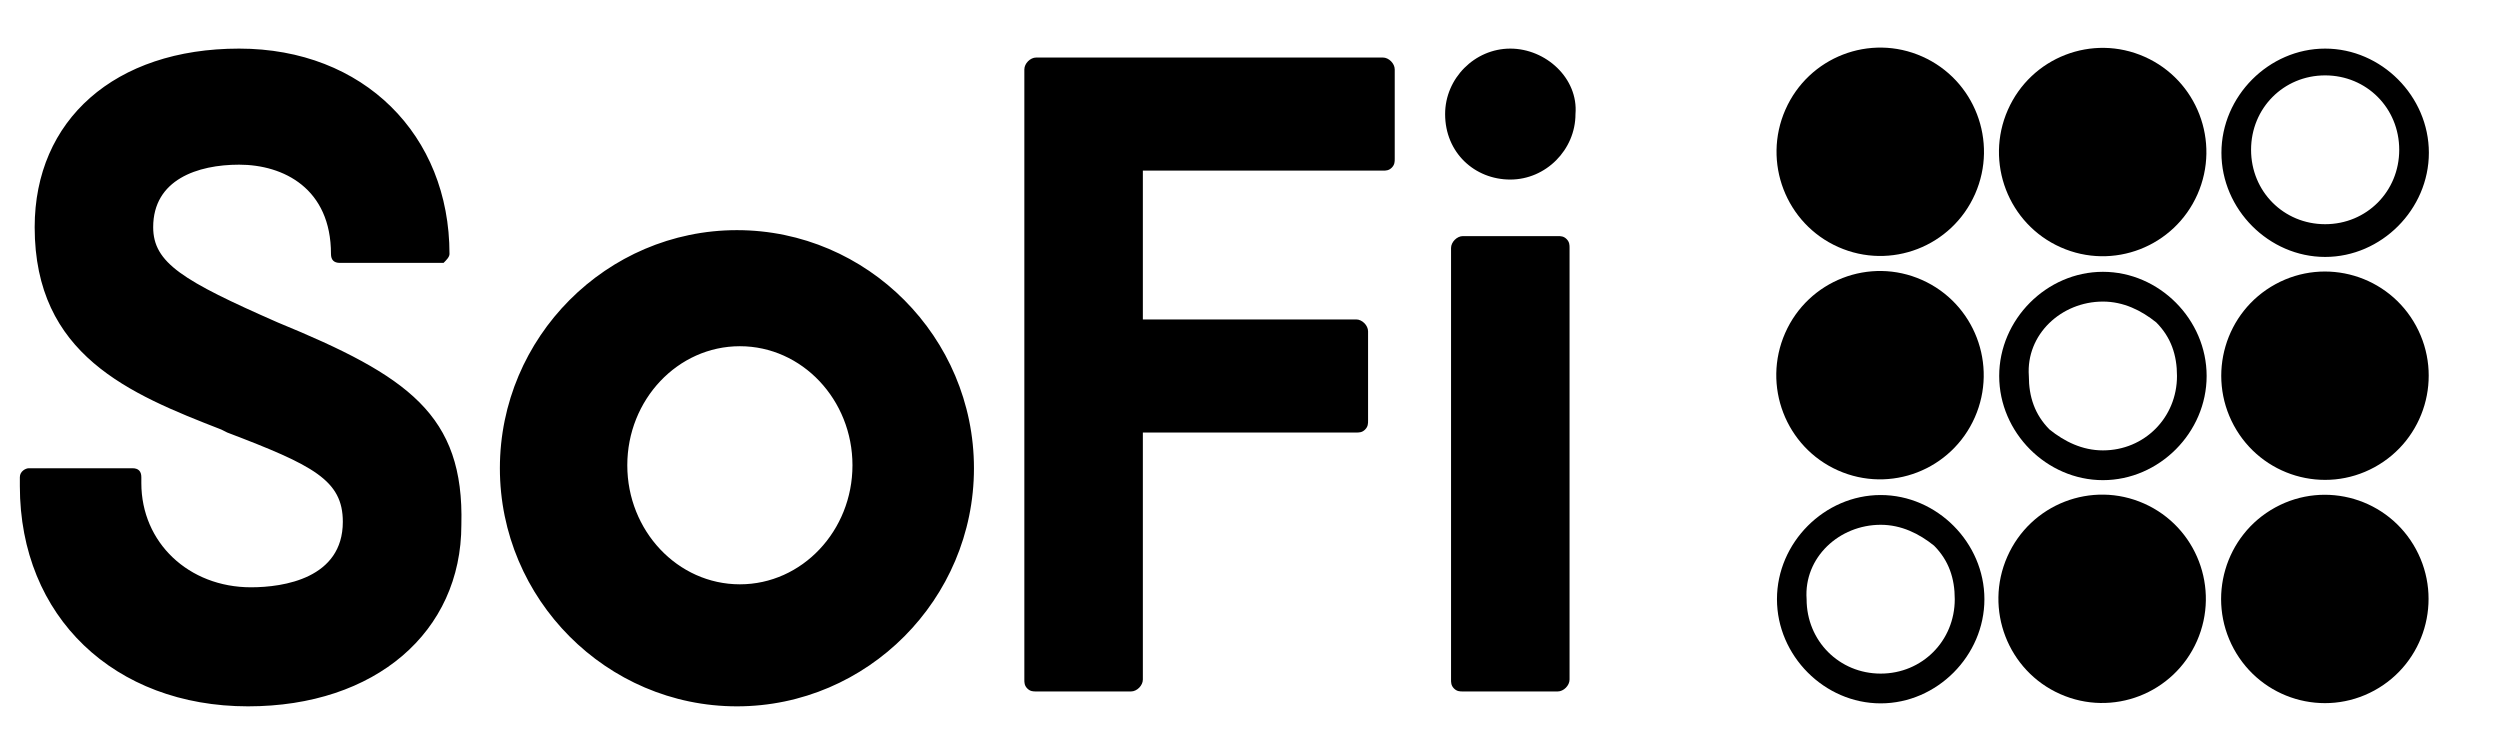
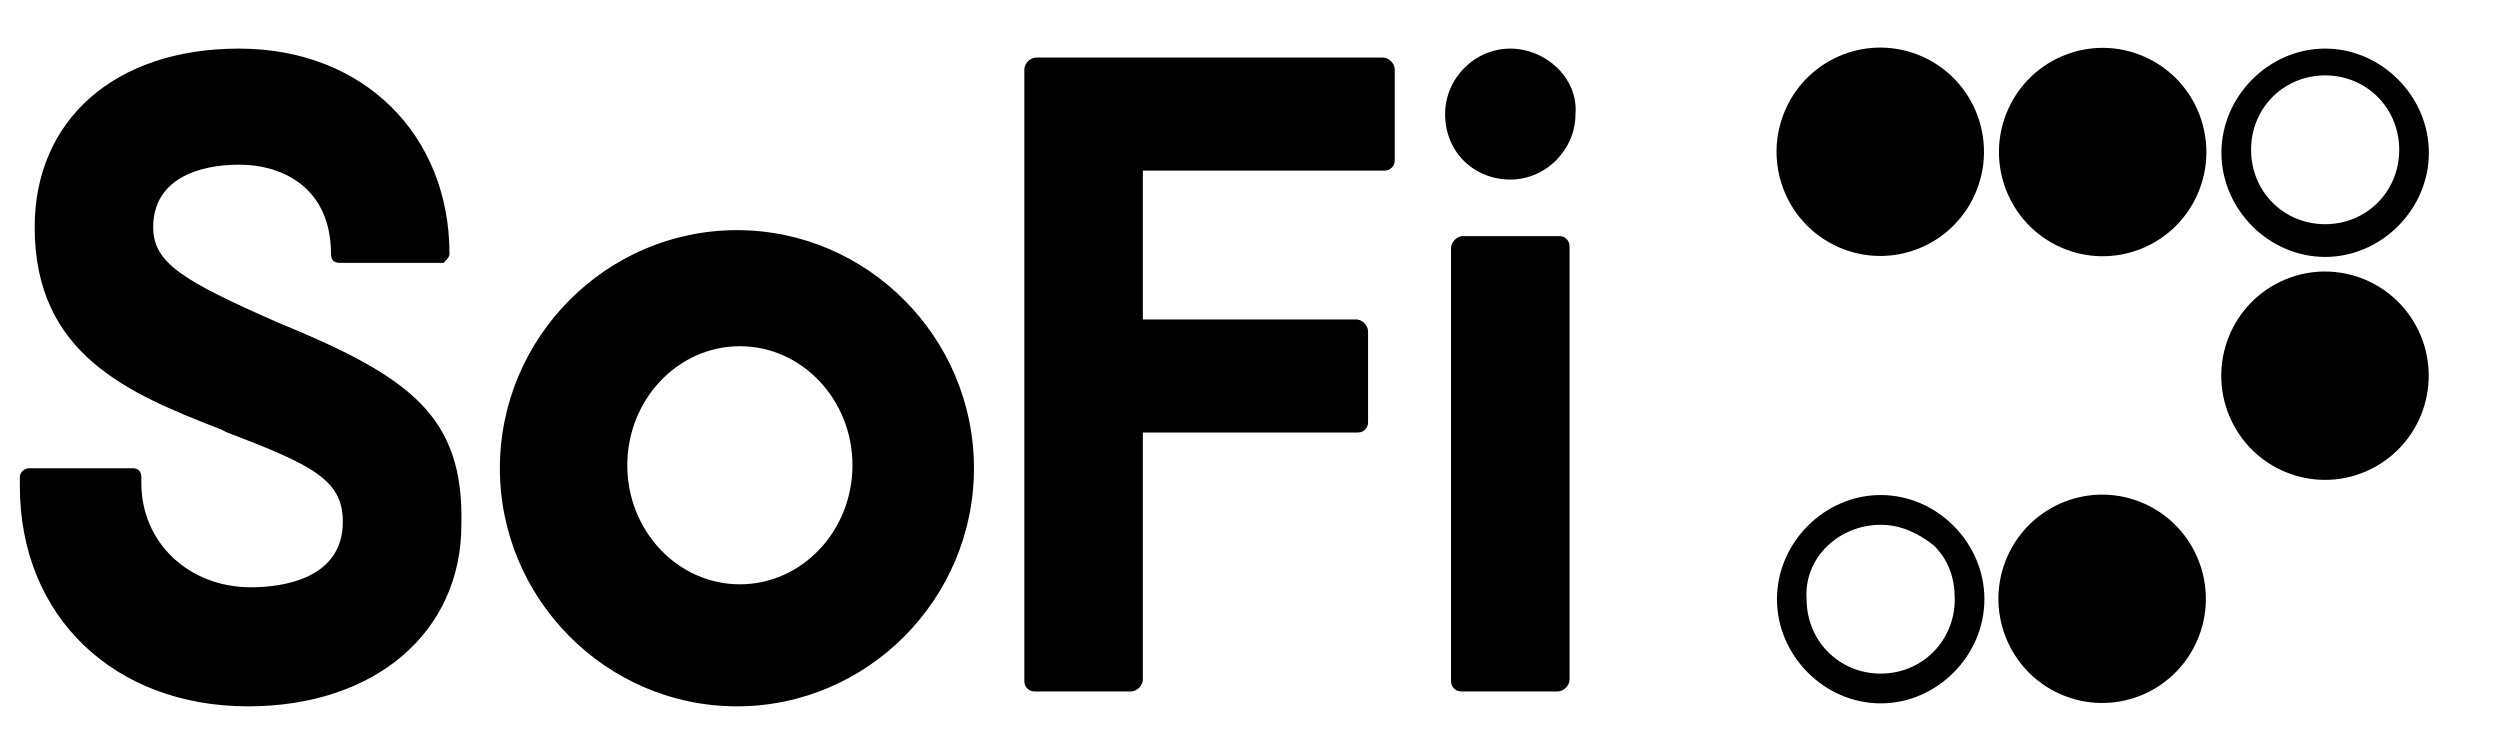
<svg xmlns="http://www.w3.org/2000/svg" width="84" height="25" viewBox="0 0 84 25" fill="none">
  <g clip-path="url(#clip0_428_20756)">
    <path d="M24.761 7.733C20.38 7.733 16.796 11.333 16.796 15.733C16.796 20.133 20.38 23.733 24.761 23.733C29.141 23.733 32.725 20.133 32.725 15.733C32.725 11.333 29.141 7.733 24.761 7.733ZM28.643 15.633C28.643 17.833 26.951 19.633 24.86 19.633C22.769 19.633 21.077 17.833 21.077 15.633C21.077 13.433 22.769 11.633 24.86 11.633C26.951 11.633 28.643 13.433 28.643 15.633ZM52.638 8.033C52.538 7.933 52.438 7.933 52.339 7.933H49.153C48.954 7.933 48.755 8.133 48.755 8.333V22.833C48.755 22.933 48.755 23.033 48.854 23.133C48.954 23.233 49.053 23.233 49.153 23.233H52.339C52.538 23.233 52.737 23.033 52.737 22.833V8.333C52.737 8.233 52.737 8.133 52.638 8.033ZM50.746 6.033C51.941 6.033 52.936 5.033 52.936 3.833C53.036 2.633 51.941 1.633 50.746 1.633C49.551 1.633 48.556 2.633 48.556 3.833C48.556 5.133 49.551 6.033 50.746 6.033ZM46.465 1.933H34.816C34.617 1.933 34.418 2.133 34.418 2.333V22.833C34.418 22.933 34.418 23.033 34.517 23.133C34.617 23.233 34.717 23.233 34.816 23.233H38.002C38.201 23.233 38.4 23.033 38.4 22.833V14.533H45.569C45.668 14.533 45.768 14.533 45.867 14.433C45.967 14.333 45.967 14.233 45.967 14.133V11.133C45.967 10.933 45.768 10.733 45.569 10.733H38.4V5.733H46.465C46.564 5.733 46.664 5.733 46.764 5.633C46.863 5.533 46.863 5.433 46.863 5.333V2.333C46.863 2.133 46.664 1.933 46.465 1.933ZM9.329 10.833C6.143 9.433 5.147 8.833 5.147 7.633C5.147 6.033 6.641 5.533 8.034 5.533C9.528 5.533 11.121 6.333 11.121 8.533C11.121 8.733 11.22 8.833 11.419 8.833H14.904C15.004 8.733 15.103 8.633 15.103 8.533C15.103 4.533 12.216 1.633 8.034 1.633C3.853 1.633 1.165 4.033 1.165 7.633C1.165 11.933 4.351 13.233 7.437 14.433L7.636 14.533C10.524 15.633 11.519 16.133 11.519 17.533C11.519 19.433 9.528 19.733 8.433 19.733C6.342 19.733 4.749 18.233 4.749 16.233V16.033C4.749 15.833 4.649 15.733 4.45 15.733H0.966C0.866 15.733 0.667 15.833 0.667 16.033V16.333C0.667 20.733 3.853 23.733 8.333 23.733C12.614 23.733 15.502 21.233 15.502 17.633C15.601 13.933 13.709 12.633 9.329 10.833ZM78.125 2.533C79.519 2.533 80.614 3.633 80.614 5.033C80.614 6.433 79.519 7.533 78.125 7.533C76.731 7.533 75.636 6.433 75.636 5.033C75.636 3.633 76.731 2.533 78.125 2.533ZM78.125 1.633C76.233 1.633 74.64 3.233 74.64 5.133C74.64 7.033 76.233 8.633 78.125 8.633C80.017 8.633 81.61 7.033 81.61 5.133C81.61 3.233 80.017 1.633 78.125 1.633Z" fill="black" />
    <path d="M79.784 15.698C81.475 14.775 82.1 12.65 81.181 10.952C80.261 9.253 78.145 8.626 76.455 9.549C74.764 10.472 74.139 12.598 75.058 14.296C75.978 15.994 78.094 16.622 79.784 15.698Z" fill="black" />
-     <path d="M79.779 23.2C81.47 22.276 82.095 20.151 81.176 18.453C80.257 16.755 78.141 16.127 76.45 17.05C74.759 17.974 74.134 20.099 75.053 21.797C75.973 23.495 78.089 24.123 79.779 23.2Z" fill="black" />
-     <path d="M70.658 10.133C71.355 10.133 71.952 10.433 72.45 10.833C72.948 11.333 73.147 11.933 73.147 12.633C73.147 14.033 72.052 15.133 70.658 15.133C69.961 15.133 69.364 14.833 68.866 14.433C68.368 13.933 68.169 13.333 68.169 12.633C68.069 11.233 69.264 10.133 70.658 10.133ZM70.658 9.133C68.766 9.133 67.173 10.733 67.173 12.633C67.173 14.533 68.766 16.133 70.658 16.133C72.55 16.133 74.143 14.533 74.143 12.633C74.143 10.733 72.55 9.133 70.658 9.133Z" fill="black" />
-     <path d="M66.354 14.023C67.134 12.256 66.339 10.189 64.579 9.406C62.82 8.623 60.761 9.421 59.982 11.188C59.203 12.956 59.997 15.023 61.757 15.806C63.516 16.589 65.575 15.791 66.354 14.023Z" fill="black" />
    <path d="M73.836 6.527C74.615 4.759 73.821 2.692 72.061 1.909C70.302 1.126 68.243 1.924 67.464 3.692C66.685 5.459 67.479 7.527 69.239 8.309C70.998 9.092 73.057 8.294 73.836 6.527Z" fill="black" />
    <path d="M66.363 6.517C67.142 4.75 66.348 2.683 64.588 1.9C62.829 1.117 60.77 1.915 59.991 3.682C59.211 5.45 60.006 7.517 61.766 8.3C63.525 9.083 65.584 8.285 66.363 6.517Z" fill="black" />
    <path d="M73.818 21.538C74.597 19.77 73.803 17.703 72.043 16.92C70.284 16.137 68.225 16.936 67.446 18.703C66.666 20.47 67.461 22.538 69.221 23.32C70.98 24.103 73.039 23.305 73.818 21.538Z" fill="black" />
    <path d="M63.191 17.633C63.888 17.633 64.485 17.933 64.983 18.333C65.481 18.833 65.68 19.433 65.68 20.133C65.68 21.533 64.585 22.633 63.191 22.633C61.797 22.633 60.702 21.533 60.702 20.133C60.603 18.733 61.797 17.633 63.191 17.633ZM63.191 16.633C61.3 16.633 59.706 18.233 59.706 20.133C59.706 22.033 61.3 23.633 63.191 23.633C65.083 23.633 66.676 22.033 66.676 20.133C66.676 18.233 65.083 16.633 63.191 16.633Z" fill="black" />
  </g>
  <defs>
    <clipPath id="clip0_428_20756">
      <rect width="83.631" height="24" fill="white" transform="translate(0.169 0.634)" />
    </clipPath>
  </defs>
</svg>